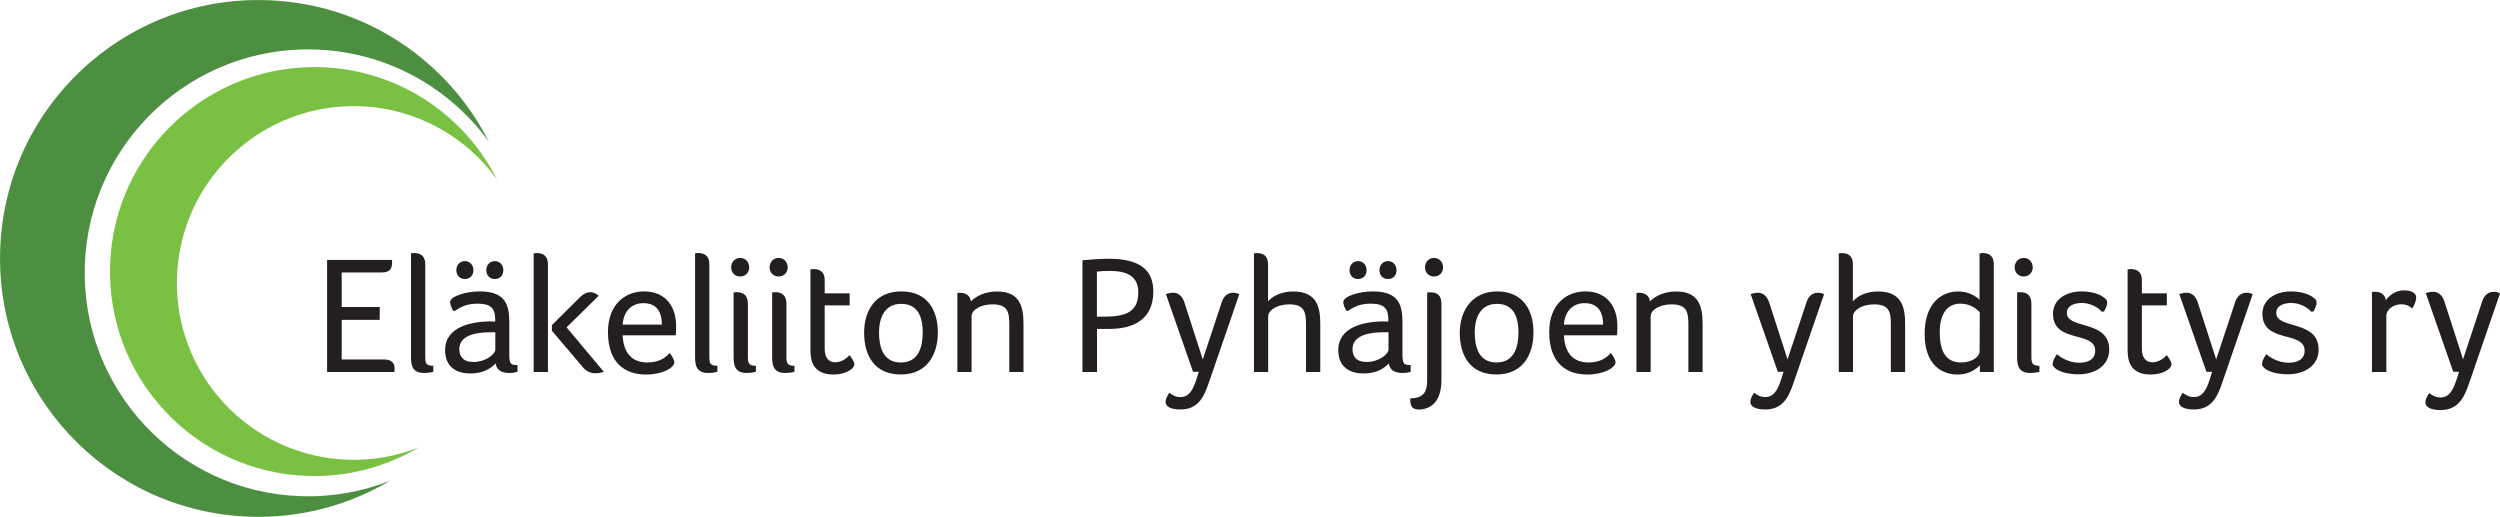
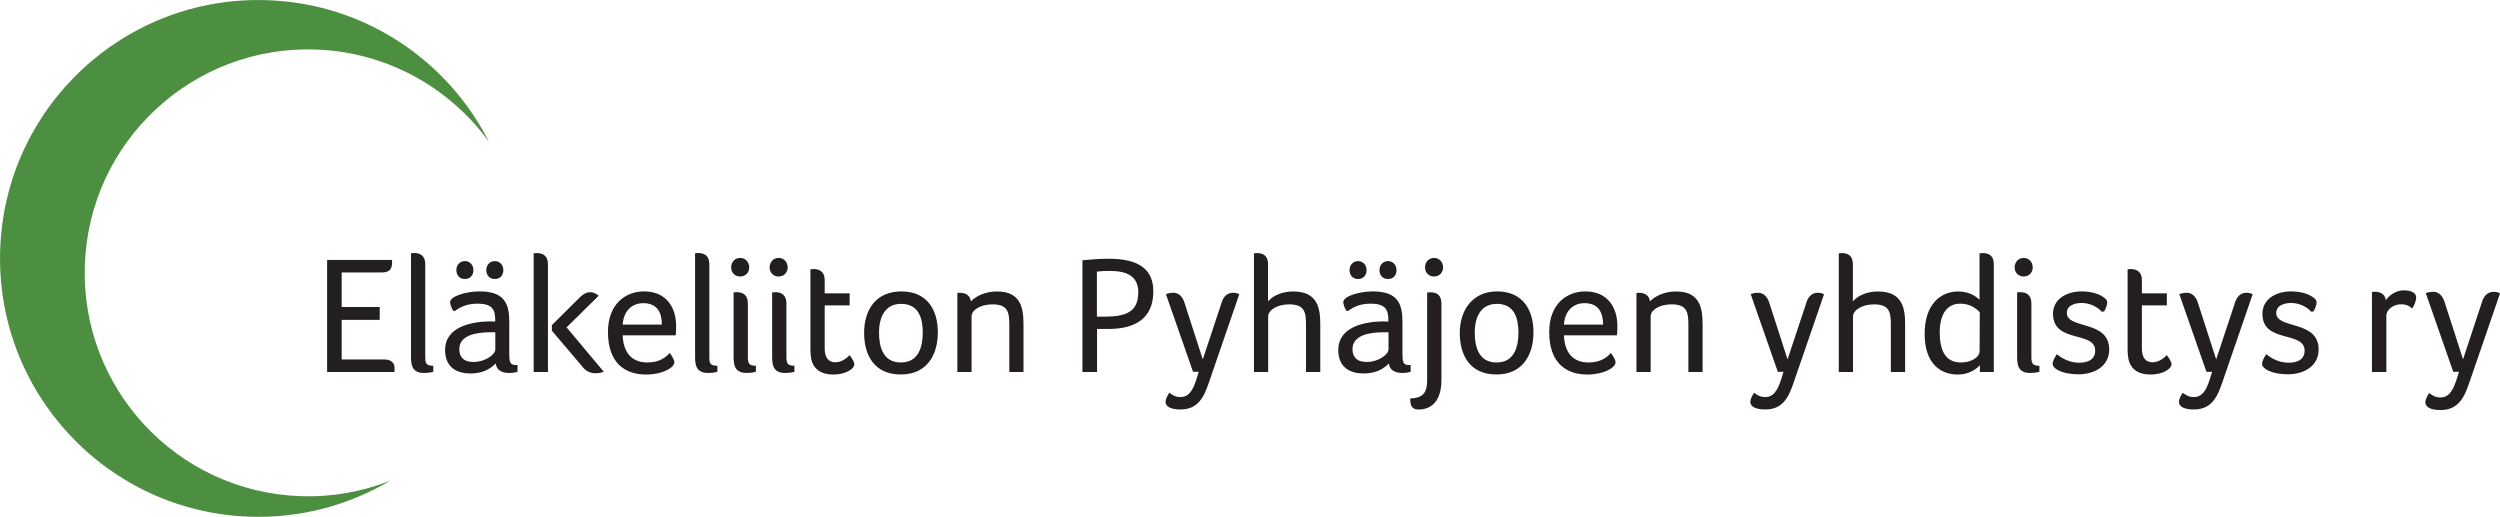
<svg xmlns="http://www.w3.org/2000/svg" id="Layer_1" data-name="Layer 1" viewBox="0 0 395.75 81.81">
  <defs>
    <style> .cls-1 { fill: #231f20; } .cls-2 { fill: #4d8f41; } .cls-3 { fill: #7ac143; } </style>
  </defs>
  <path class="cls-2" d="M77.42,22.48C70.91,9.6,57.77.56,42.33.03,19.75-.76.81,16.9.03,39.48c-.79,22.58,16.87,41.52,39.45,42.31,8.12.28,15.76-1.83,22.27-5.69-4.39,1.73-9.19,2.62-14.21,2.44-19.52-.68-34.79-17.06-34.11-36.58C14.1,22.43,30.48,7.16,50,7.84c11.34.4,21.24,6.1,27.42,14.63h0Z" />
-   <path class="cls-3" d="M78.68,28.41c-5.15-10.19-15.55-17.34-27.77-17.77-17.87-.62-32.86,13.36-33.48,31.22-.62,17.87,13.36,32.86,31.22,33.48,6.43.22,12.48-1.45,17.62-4.5-3.47,1.37-7.28,2.07-11.25,1.93-15.45-.54-27.54-13.5-27-28.95.54-15.45,13.5-27.54,28.95-27,8.98.31,16.81,4.83,21.7,11.58h0Z" />
  <path class="cls-1" d="M54.09,43.13h6.36c1.38,0,1.62-.72,1.62-1.64,0-.11,0-.21-.05-.34h-10.24v17.74h10.66v-.19c0-.11.03-.24.03-.37,0-.82-.48-1.43-1.64-1.43h-6.74v-6.26h6.02v-2.04h-6.02v-5.46h0ZM67.32,41.83c0-1.35-.8-1.78-1.78-1.78-.11,0-.24.03-.32.03h-.16v16.23c0,1.3.05,2.73,2.07,2.73.53,0,1.14-.08,1.46-.19v-.95c-1.25,0-1.27-.48-1.27-1.51v-14.56h0ZM80.61,50.77c0-3.08-1.11-4.64-4.72-4.64-2.12,0-4.64.77-4.64,1.7,0,.32.21.93.5,1.38h.27c1.03-.72,2.02-1.14,3.61-1.14,2.15,0,2.76.85,2.76,2.44v.4c-.32-.03-.8-.03-1.11-.03-2.6.08-6.82.82-6.82,4.53,0,2.97,2.17,3.71,3.98,3.71,2.02,0,3.16-.72,4.03-1.59.13,1.14,1.06,1.51,2.15,1.51.5,0,.98-.08,1.3-.19v-1.06c-1.06,0-1.3-.13-1.3-1.8v-5.22h0ZM78.41,55.31c0,.82-1.62,1.99-3.45,1.99-1.72,0-2.25-.95-2.25-2.02,0-2.23,2.68-2.68,4.93-2.68h.77v2.71h0ZM74.94,42.76c0-.82-.58-1.43-1.35-1.43s-1.35.61-1.35,1.43.53,1.41,1.35,1.41,1.35-.58,1.35-1.41h0ZM79.68,42.76c0-.82-.58-1.43-1.35-1.43s-1.35.61-1.35,1.43.53,1.41,1.35,1.41,1.35-.58,1.35-1.41h0ZM86.74,58.89v-17.05c0-1.35-.79-1.78-1.78-1.78-.11,0-.24.03-.32.03h-.16v18.8h2.25ZM92.26,58.14c.56.66,1.27.95,1.99.95.45,0,.9-.08,1.33-.24l-5.89-7.03,5.09-5.01c-.29-.21-.74-.56-1.35-.56-.5,0-1.01.24-1.51.69l-4.56,4.53v.88l4.91,5.78h0ZM102.49,57.38c-2.62,0-3.82-1.72-3.92-4.3h8.38c.08-.45.08-.98.08-1.49,0-2.86-1.49-5.46-5.09-5.46-2.86,0-5.7,1.94-5.7,6.42,0,4.96,2.73,6.74,6.05,6.74,2.55,0,4.46-1.06,4.46-1.96,0-.32-.35-.95-.74-1.46-.48.56-1.49,1.51-3.5,1.51h0ZM98.57,51.38c.13-2.12,1.43-3.39,3.26-3.39,2.23,0,2.94,1.51,2.94,3.39h-6.21ZM112.29,41.83c0-1.35-.79-1.78-1.78-1.78-.11,0-.24.03-.32.03h-.16v16.23c0,1.3.05,2.73,2.07,2.73.53,0,1.14-.08,1.46-.19v-.95c-1.25,0-1.27-.48-1.27-1.51v-14.56h0ZM116.13,56.31c0,1.3.05,2.73,2.07,2.73.53,0,1.14-.08,1.46-.19v-.95c-1.09,0-1.27-.37-1.27-1.41v-8.46c0-1.35-.8-1.78-1.78-1.78-.11,0-.24.03-.32.03h-.16v10.02h0ZM118.6,42.34c0-.88-.61-1.51-1.43-1.51s-1.43.64-1.43,1.51c0,.82.61,1.43,1.43,1.43s1.43-.61,1.43-1.43h0ZM122.23,56.31c0,1.3.05,2.73,2.07,2.73.53,0,1.14-.08,1.46-.19v-.95c-1.09,0-1.27-.37-1.27-1.41v-8.46c0-1.35-.8-1.78-1.78-1.78-.11,0-.24.03-.32.03h-.16v10.02h0ZM124.69,42.34c0-.88-.61-1.51-1.43-1.51s-1.43.64-1.43,1.51c0,.82.61,1.43,1.43,1.43s1.43-.61,1.43-1.43h0ZM128.55,57.3c.45,1.25,1.54,1.99,3.37,1.99,2.02,0,3.32-.95,3.32-1.59,0-.45-.35-.95-.77-1.49-.13.21-1.09,1.14-2.2,1.14s-1.72-.72-1.72-2.17v-6.84h3.95v-1.91h-3.95v-2.12c0-1.3-.82-1.72-1.78-1.72-.11,0-.24.03-.32.03h-.16v12.41c0,.77.03,1.62.26,2.28h0ZM148.46,52.6c0-3.45-1.62-6.47-5.76-6.47s-5.91,3.02-5.91,6.55,1.59,6.6,5.81,6.6,5.86-3.21,5.86-6.68h0ZM146.07,52.63c0,2.2-.61,4.75-3.47,4.75s-3.45-2.55-3.45-4.75.82-4.53,3.5-4.53c2.81,0,3.42,2.33,3.42,4.53h0ZM152,46.34c-.11,0-.24.03-.32.03h-.13v12.52h2.25v-8.83c0-.93,1.3-1.88,3.32-1.88,2.47,0,2.65,1.3,2.65,3.26v7.45h2.25v-7.53c0-2.73-.5-5.22-4.19-5.22-1.91,0-3.32.74-4.14,1.56-.13-.98-.88-1.35-1.7-1.35h0ZM182.57,46.13c0-3.42-2.18-5.17-7.03-5.17-1.35,0-2.89.11-4.19.24v17.69h2.31v-6.82h1.88c3.71,0,7.03-1.35,7.03-5.94h0ZM180.19,46.26c0,3.18-2.01,3.87-5.49,3.87h-1.06v-7.13h-.05c.61-.08,1.22-.11,2.15-.11,2.49,0,4.45.74,4.45,3.37h0ZM196.18,46.58c-.29-.16-.64-.24-.98-.24-1.19,0-1.67.98-1.88,1.75l-2.92,8.8-2.92-9.04c-.26-.82-.85-1.51-1.75-1.51-.4,0-.79.08-1.17.21l4.3,12.31h.9l-.37,1.19c-.61,1.91-1.3,2.81-2.52,2.81-.88,0-1.46-.45-1.75-.69-.29.4-.61.95-.61,1.46,0,.82,1.01,1.19,2.36,1.19,2.78,0,3.71-1.96,4.48-4.22l4.83-14.03h0ZM206.75,58.89h2.25v-7.53c0-2.44-.34-5.22-4.27-5.22-1.59,0-3.08.53-4,1.56v-5.89c0-1.35-.8-1.75-1.78-1.75-.11,0-.24.03-.32.03h-.13v18.8h2.25v-8.8c0-.93,1.33-1.91,3.34-1.91,2.47,0,2.65,1.3,2.65,3.26v7.45h0ZM222,50.77c0-3.08-1.11-4.64-4.72-4.64-2.12,0-4.64.77-4.64,1.7,0,.32.21.93.5,1.38h.26c1.04-.72,2.02-1.14,3.61-1.14,2.15,0,2.76.85,2.76,2.44v.4c-.32-.03-.8-.03-1.11-.03-2.6.08-6.81.82-6.81,4.53,0,2.97,2.17,3.71,3.98,3.71,2.02,0,3.16-.72,4.03-1.59.13,1.14,1.06,1.51,2.15,1.51.5,0,.98-.08,1.3-.19v-1.06c-1.06,0-1.3-.13-1.3-1.8v-5.22h0ZM219.8,55.31c0,.82-1.62,1.99-3.45,1.99-1.72,0-2.25-.95-2.25-2.02,0-2.23,2.68-2.68,4.93-2.68h.77v2.71h0ZM216.33,42.76c0-.82-.58-1.43-1.35-1.43s-1.35.61-1.35,1.43.53,1.41,1.35,1.41,1.35-.58,1.35-1.41h0ZM221.07,42.76c0-.82-.58-1.43-1.35-1.43s-1.35.61-1.35,1.43.53,1.41,1.35,1.41,1.35-.58,1.35-1.41h0ZM225.92,60.16c0,1.91-.56,2.84-2.68,2.92,0,.93.11,1.75,1.33,1.75,1.11,0,3.61-.45,3.61-4.69v-12.07c0-1.38-.74-1.8-1.78-1.8-.11,0-.24.03-.32.03h-.16v13.87h0ZM228.44,42.34c0-.88-.61-1.51-1.43-1.51s-1.43.64-1.43,1.51c0,.82.61,1.43,1.43,1.43s1.43-.61,1.43-1.43h0ZM242.75,52.6c0-3.45-1.62-6.47-5.76-6.47-3.92,0-5.91,3.02-5.91,6.55s1.59,6.6,5.81,6.6,5.86-3.21,5.86-6.68h0ZM240.37,52.63c0,2.2-.61,4.75-3.47,4.75s-3.45-2.55-3.45-4.75.82-4.53,3.5-4.53c2.81,0,3.42,2.33,3.42,4.53h0ZM251.49,57.38c-2.63,0-3.82-1.72-3.92-4.3h8.38c.08-.45.08-.98.08-1.49,0-2.86-1.48-5.46-5.09-5.46-2.86,0-5.7,1.94-5.7,6.42,0,4.96,2.73,6.74,6.05,6.74,2.55,0,4.45-1.06,4.45-1.96,0-.32-.35-.95-.74-1.46-.48.56-1.49,1.51-3.5,1.51h0ZM247.57,51.38c.13-2.12,1.43-3.39,3.26-3.39,2.23,0,2.94,1.51,2.94,3.39h-6.21ZM259.5,46.34c-.11,0-.24.03-.32.03h-.13v12.52h2.25v-8.83c0-.93,1.3-1.88,3.32-1.88,2.47,0,2.65,1.3,2.65,3.26v7.45h2.25v-7.53c0-2.73-.5-5.22-4.19-5.22-1.91,0-3.32.74-4.14,1.56-.13-.98-.88-1.35-1.7-1.35h0ZM288.75,46.58c-.29-.16-.64-.24-.98-.24-1.19,0-1.67.98-1.88,1.75l-2.92,8.8-2.92-9.04c-.27-.82-.85-1.51-1.75-1.51-.4,0-.79.08-1.17.21l4.3,12.31h.9l-.37,1.19c-.61,1.91-1.3,2.81-2.52,2.81-.88,0-1.46-.45-1.75-.69-.29.4-.61.95-.61,1.46,0,.82,1.01,1.19,2.36,1.19,2.78,0,3.71-1.96,4.48-4.22l4.83-14.03h0ZM299.33,58.89h2.25v-7.53c0-2.44-.35-5.22-4.27-5.22-1.59,0-3.08.53-4,1.56v-5.89c0-1.35-.8-1.75-1.78-1.75-.11,0-.24.03-.32.03h-.13v18.8h2.25v-8.8c0-.93,1.33-1.91,3.34-1.91,2.47,0,2.65,1.3,2.65,3.26v7.45h0ZM315.62,41.81c0-1.35-.8-1.75-1.78-1.75-.11,0-.24.03-.32.03h-.16v7.35c-.72-.66-1.8-1.3-3.39-1.3-2.78,0-5.3,2.04-5.3,6.71s2.47,6.44,5.25,6.44c1.8,0,2.92-.88,3.5-1.46v1.06h2.2v-17.08h0ZM307.06,52.58c0-2.97,1.25-4.51,3.26-4.51,1.72,0,2.65.93,3.08,1.35l-.03,6.21c0,.85-1.22,1.75-2.94,1.75-2.57,0-3.37-2.04-3.37-4.8h0ZM319.31,56.31c0,1.3.05,2.73,2.07,2.73.53,0,1.14-.08,1.46-.19v-.95c-1.09,0-1.27-.37-1.27-1.41v-8.46c0-1.35-.8-1.78-1.78-1.78-.11,0-.24.03-.32.03h-.16v10.02h0ZM321.78,42.34c0-.88-.61-1.51-1.43-1.51s-1.43.64-1.43,1.51c0,.82.61,1.43,1.43,1.43s1.43-.61,1.43-1.43h0ZM332.68,46.85c-.66-.4-1.83-.72-3.18-.72-2.33,0-4.51,1.19-4.51,3.55,0,4.72,6.68,2.65,6.68,5.83,0,1.49-1.3,1.91-2.55,1.91-1.7,0-3.02-.93-3.53-1.35-.4.64-.66,1.11-.66,1.56,0,.61,1.27,1.62,4.11,1.62,2.57,0,4.85-1.33,4.85-3.92,0-4.72-6.71-3.18-6.71-5.78,0-1.3,1.43-1.59,2.36-1.59,1.3,0,2.55.64,3.16,1.38l.37-.03c.29-.5.5-1.03.5-1.43,0-.32-.19-.64-.9-1.03h0ZM337.06,57.3c.45,1.25,1.54,1.99,3.37,1.99,2.02,0,3.32-.95,3.32-1.59,0-.45-.34-.95-.77-1.49-.13.21-1.09,1.14-2.2,1.14s-1.72-.72-1.72-2.17v-6.84h3.95v-1.91h-3.95v-2.12c0-1.3-.82-1.72-1.78-1.72-.11,0-.24.03-.32.03h-.16v12.41c0,.77.03,1.62.26,2.28h0ZM356.6,46.58c-.29-.16-.64-.24-.98-.24-1.19,0-1.67.98-1.88,1.75l-2.92,8.8-2.92-9.04c-.26-.82-.85-1.51-1.75-1.51-.4,0-.8.08-1.17.21l4.3,12.31h.9l-.37,1.19c-.61,1.91-1.3,2.81-2.52,2.81-.88,0-1.46-.45-1.75-.69-.29.4-.61.95-.61,1.46,0,.82,1.01,1.19,2.36,1.19,2.78,0,3.71-1.96,4.48-4.22l4.83-14.03h0ZM365.83,46.85c-.66-.4-1.83-.72-3.18-.72-2.33,0-4.51,1.19-4.51,3.55,0,4.72,6.68,2.65,6.68,5.83,0,1.49-1.3,1.91-2.55,1.91-1.7,0-3.02-.93-3.53-1.35-.4.64-.66,1.11-.66,1.56,0,.61,1.27,1.62,4.11,1.62,2.57,0,4.85-1.33,4.85-3.92,0-4.72-6.71-3.18-6.71-5.78,0-1.3,1.43-1.59,2.36-1.59,1.3,0,2.55.64,3.16,1.38l.37-.03c.29-.5.5-1.03.5-1.43,0-.32-.18-.64-.9-1.03h0ZM375.96,46.18c-.08,0-.19.03-.29.03h-.19v12.68h2.28v-8.92c0-.94,1.1-1.8,2.31-1.8.83,0,1.32.24,1.77.67.3-.43.64-1.18.64-1.75,0-.91-1.15-1.13-1.93-1.13-1.32,0-2.36.81-2.87,1.56-.13-.97-.89-1.34-1.72-1.34h0ZM395.75,46.43c-.3-.16-.64-.24-.99-.24-1.21,0-1.69.99-1.91,1.77l-2.95,8.92-2.95-9.16c-.27-.83-.86-1.53-1.77-1.53-.4,0-.81.08-1.18.21l4.35,12.46h.91l-.38,1.21c-.62,1.93-1.32,2.85-2.55,2.85-.89,0-1.48-.46-1.77-.7-.3.4-.62.97-.62,1.48,0,.83,1.02,1.21,2.39,1.21,2.82,0,3.76-1.99,4.54-4.27l4.89-14.21h0Z" />
</svg>